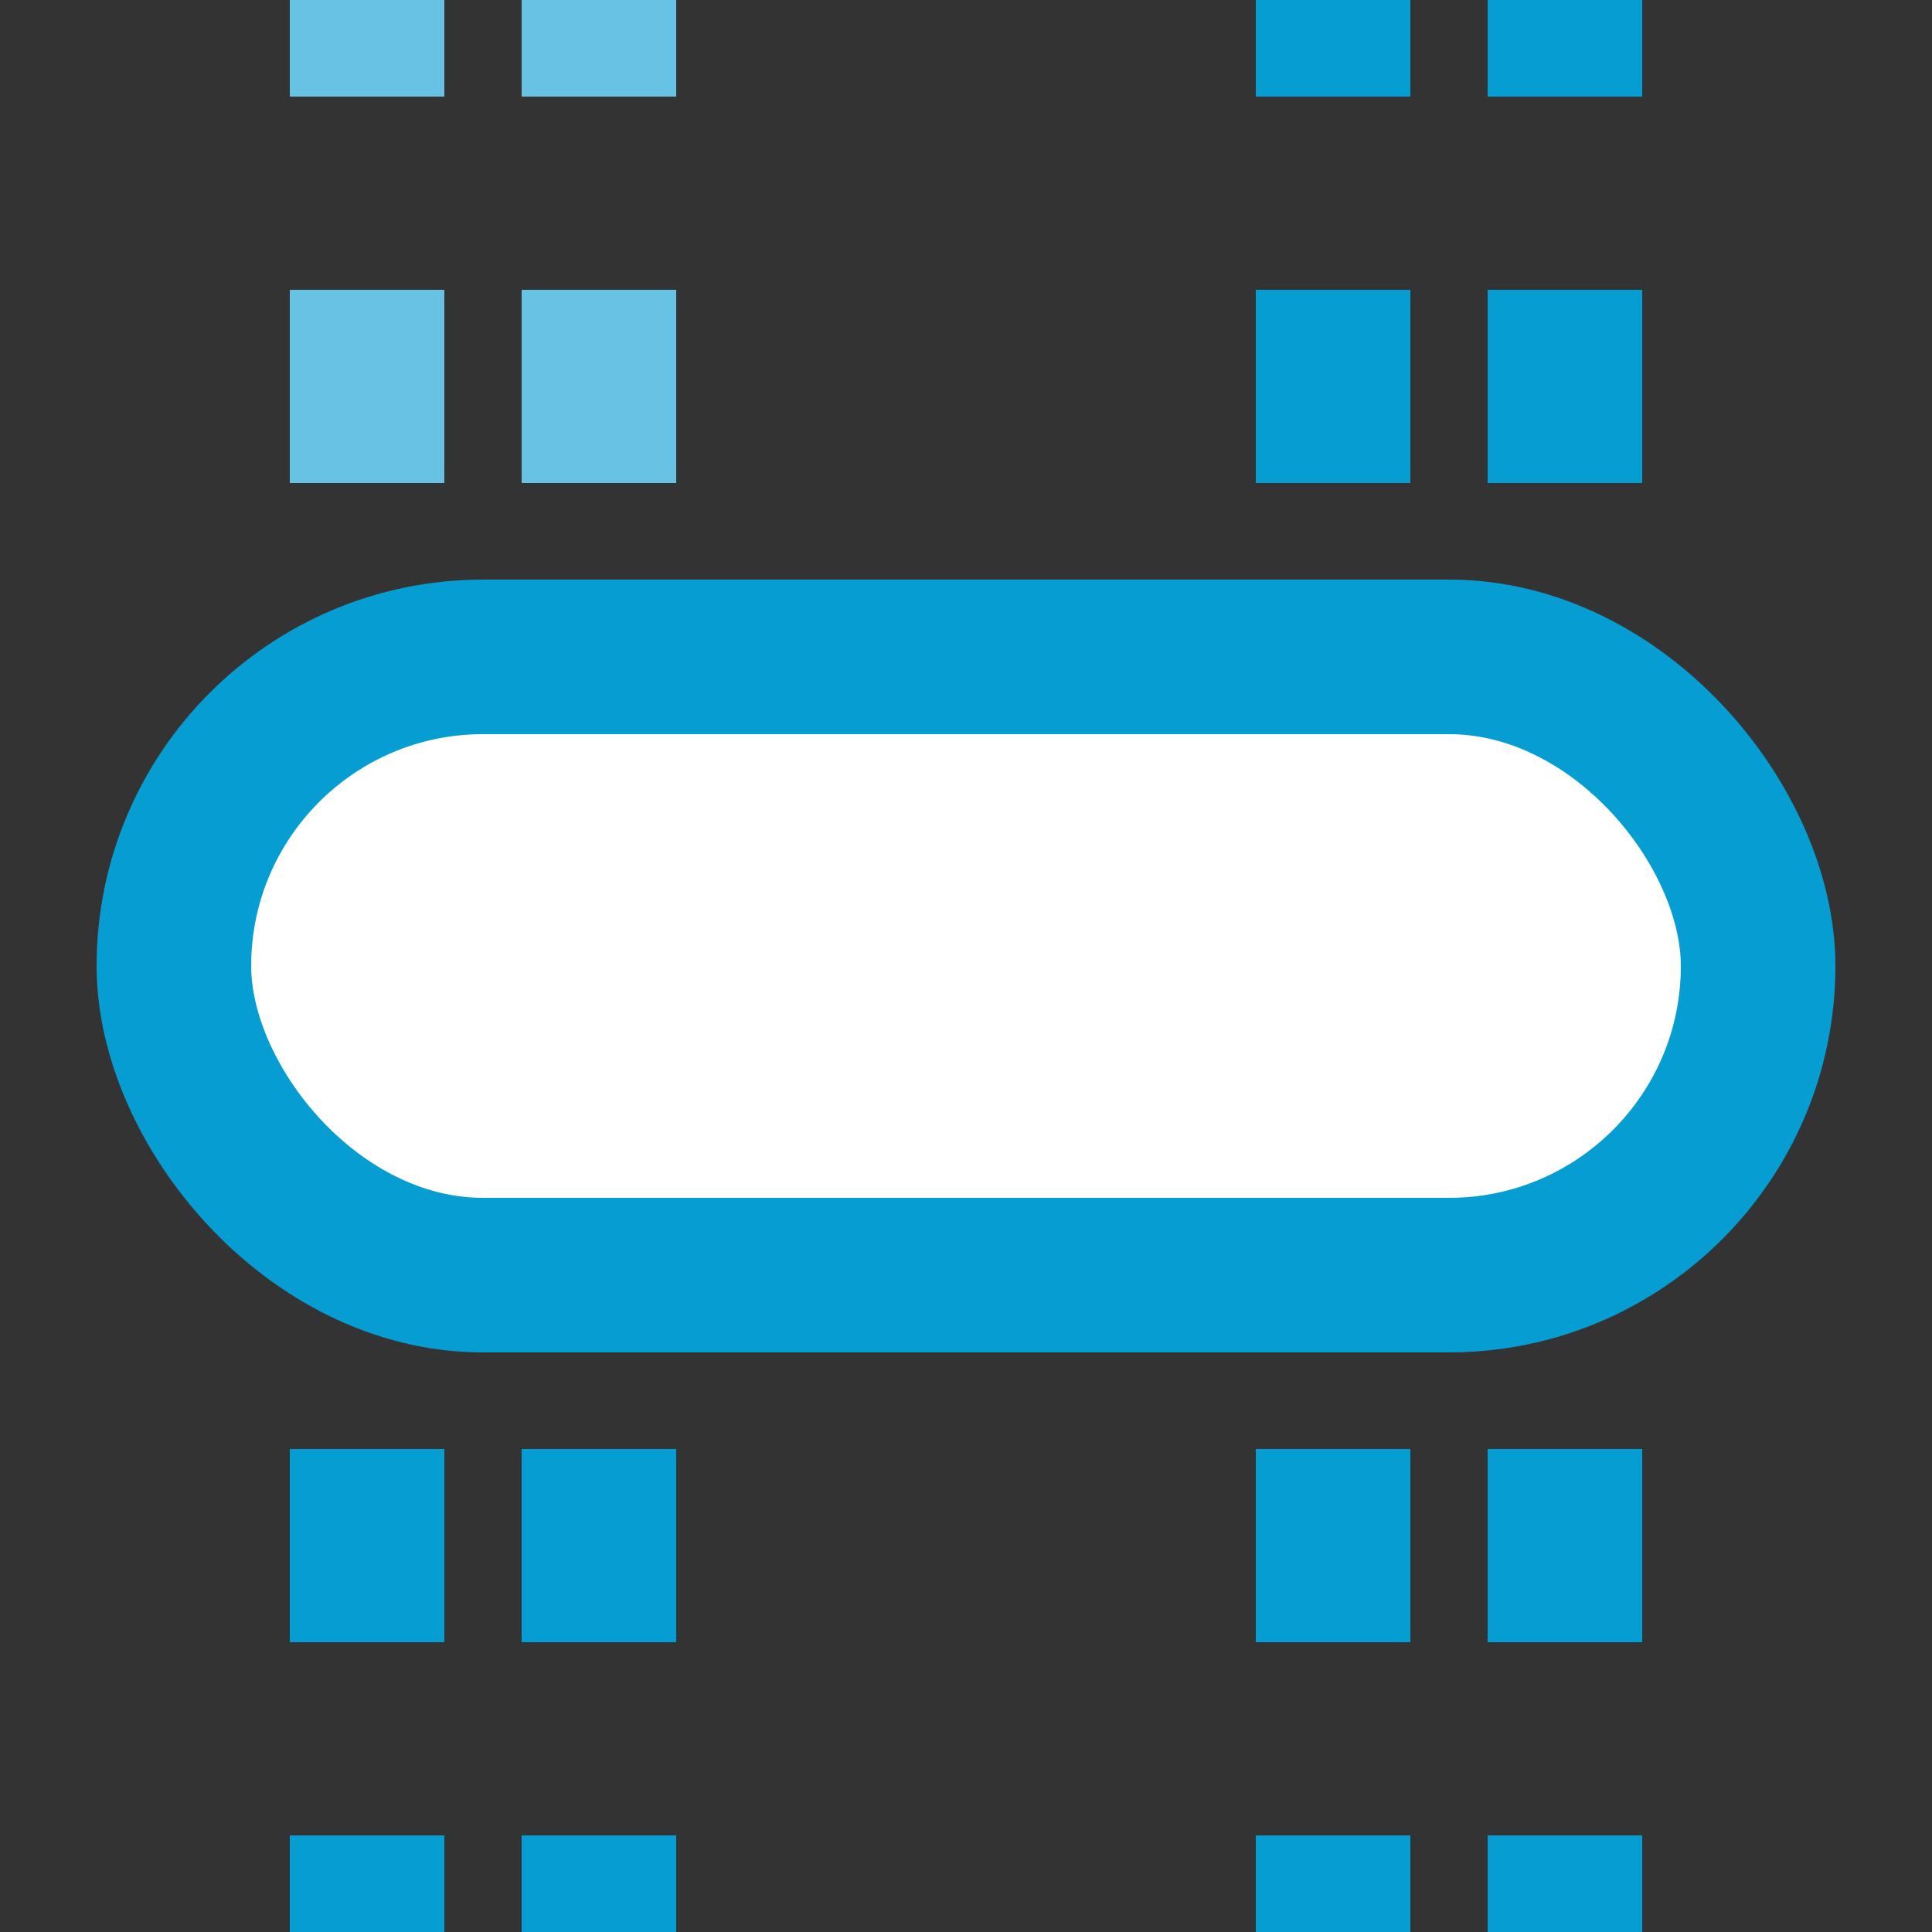
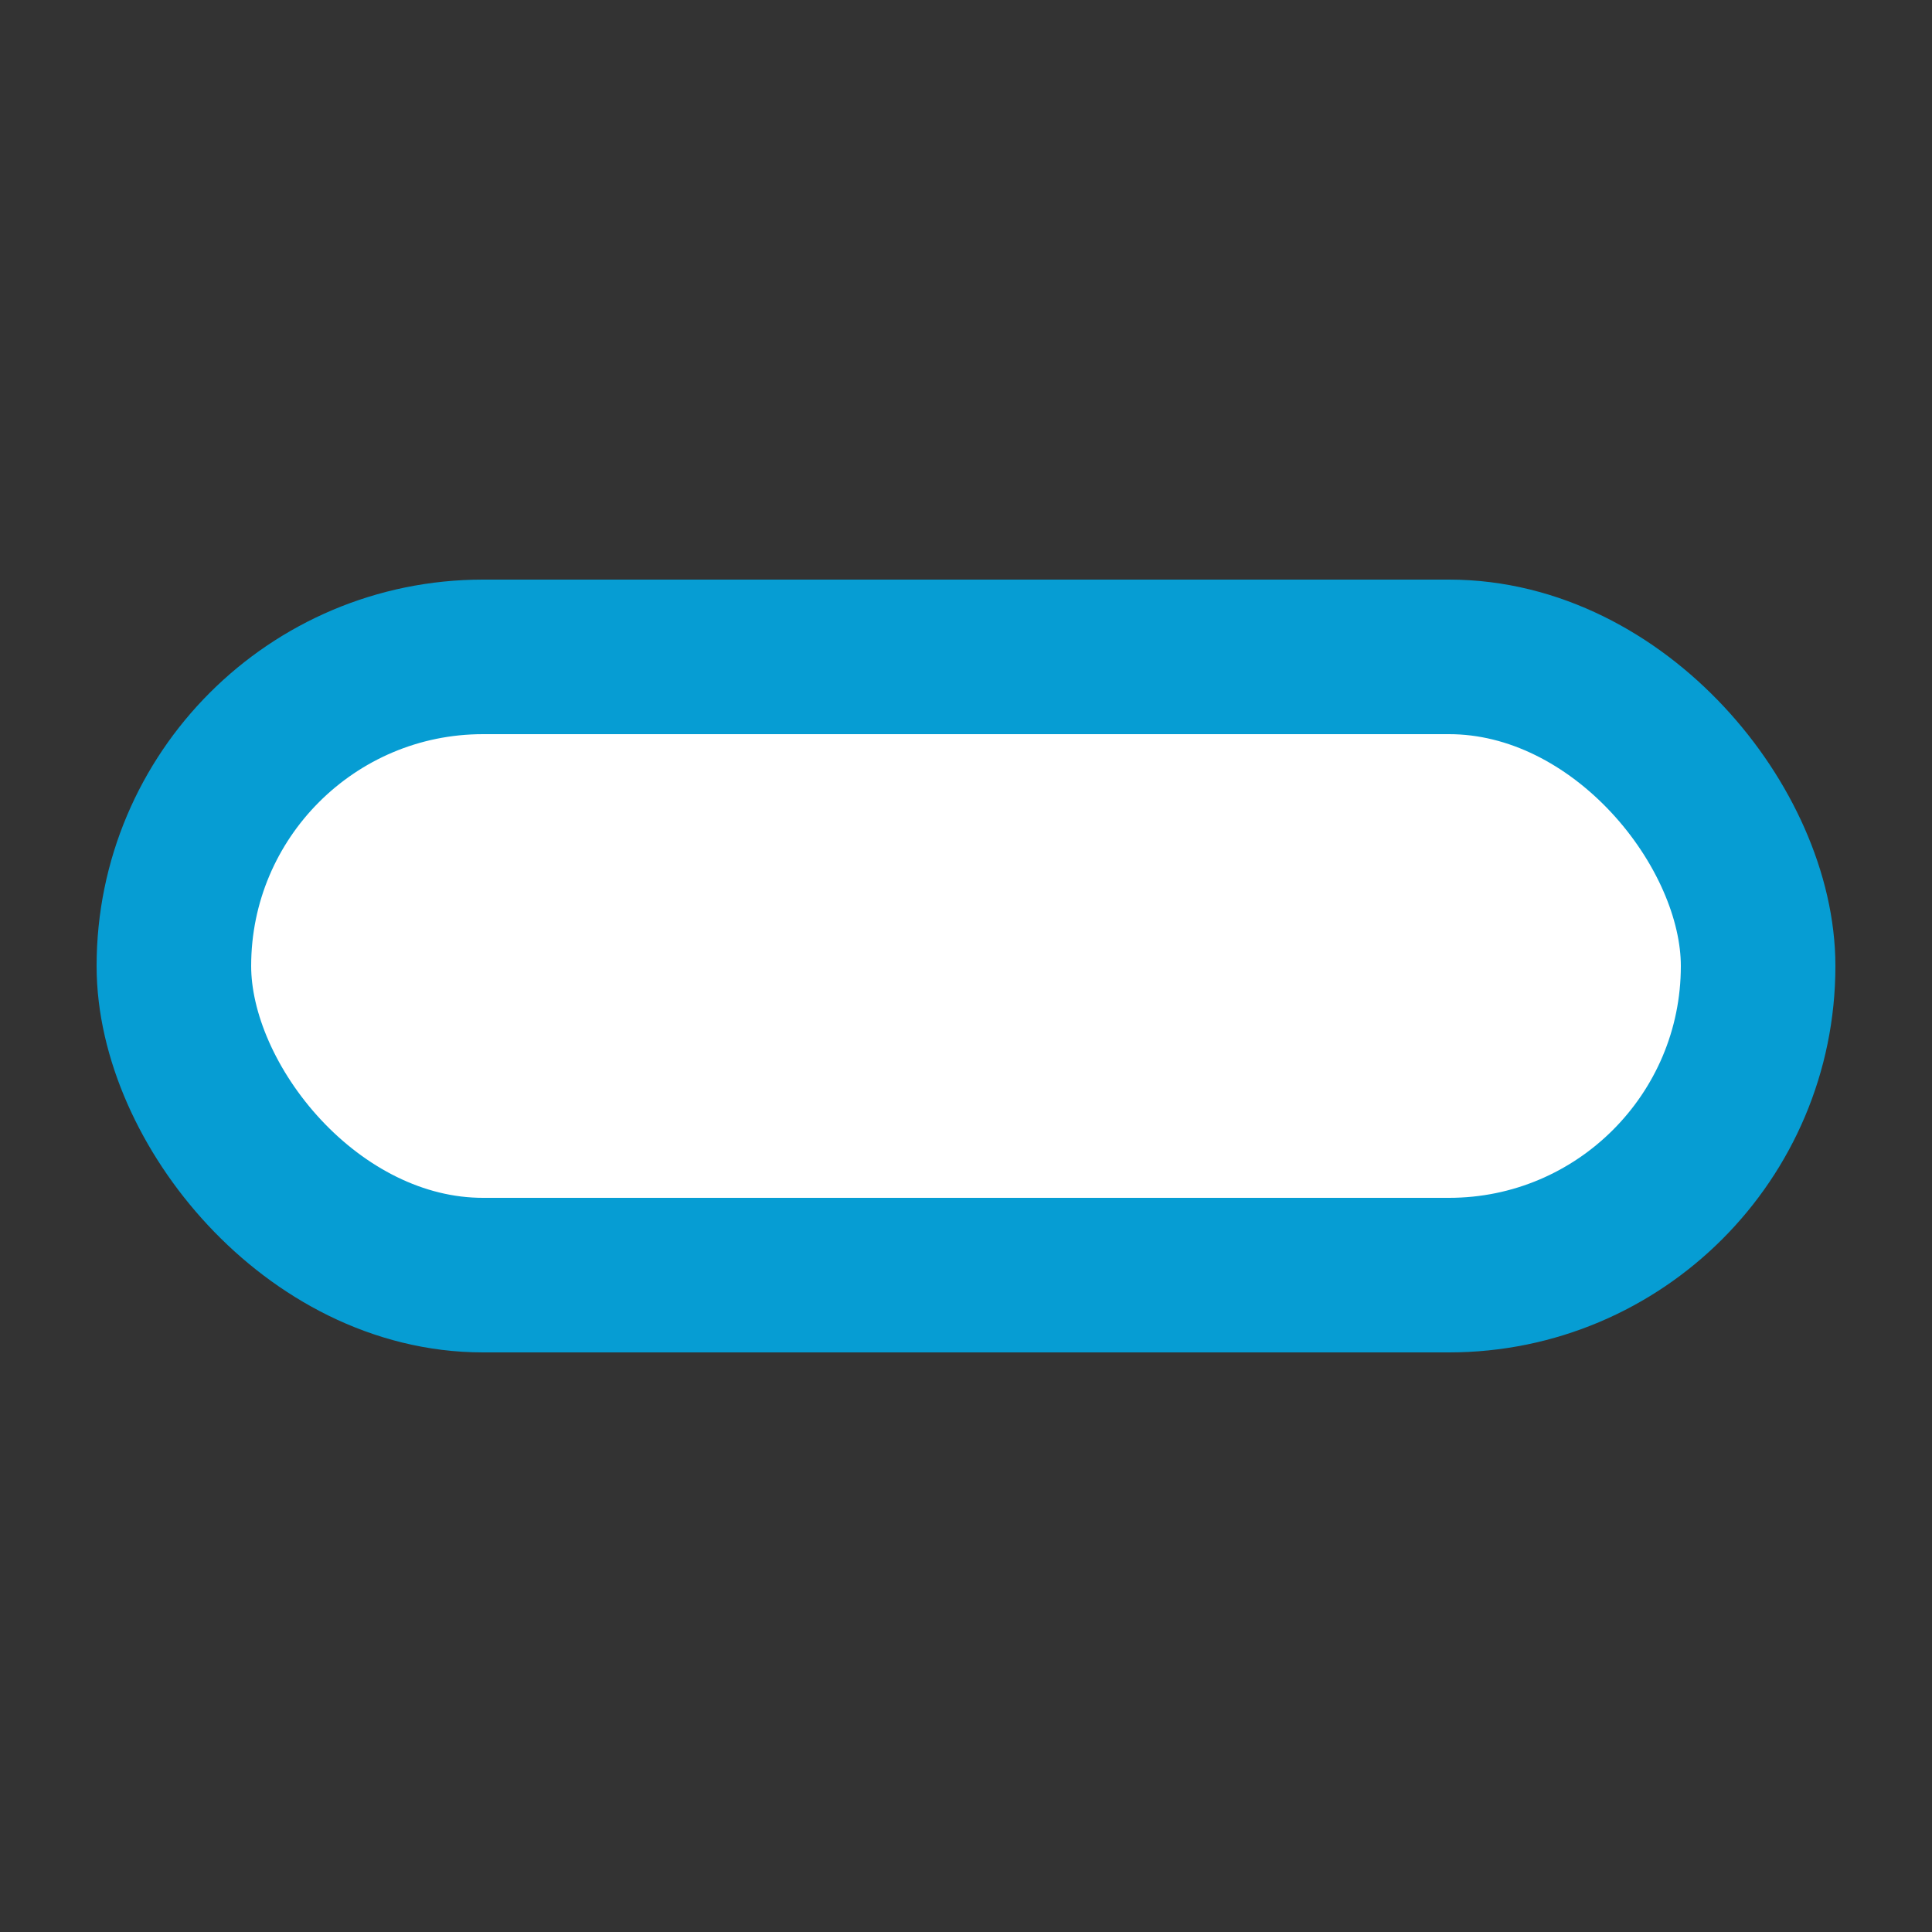
<svg xmlns="http://www.w3.org/2000/svg" width="500" height="500">
  <rect width="100%" height="100%" fill="#333333" stroke="none" />
  <title>tvKBSTxa-BST sky</title>
  <g stroke="#069DD3">
    <g stroke-width="40" stroke-dasharray="50">
-       <path stroke="#67C2E3" d="M 95,-25 V 225 m 60,0 V 0" />
-       <path d="M 95,525 V 275 m 60,0 V 500 M 345,525 V 0 m 60,525 V 0" />
-     </g>
+       </g>
    <rect fill="#FFF" x="45" y="170" rx="80" width="410" height="160" stroke-width="40" />
  </g>
</svg>